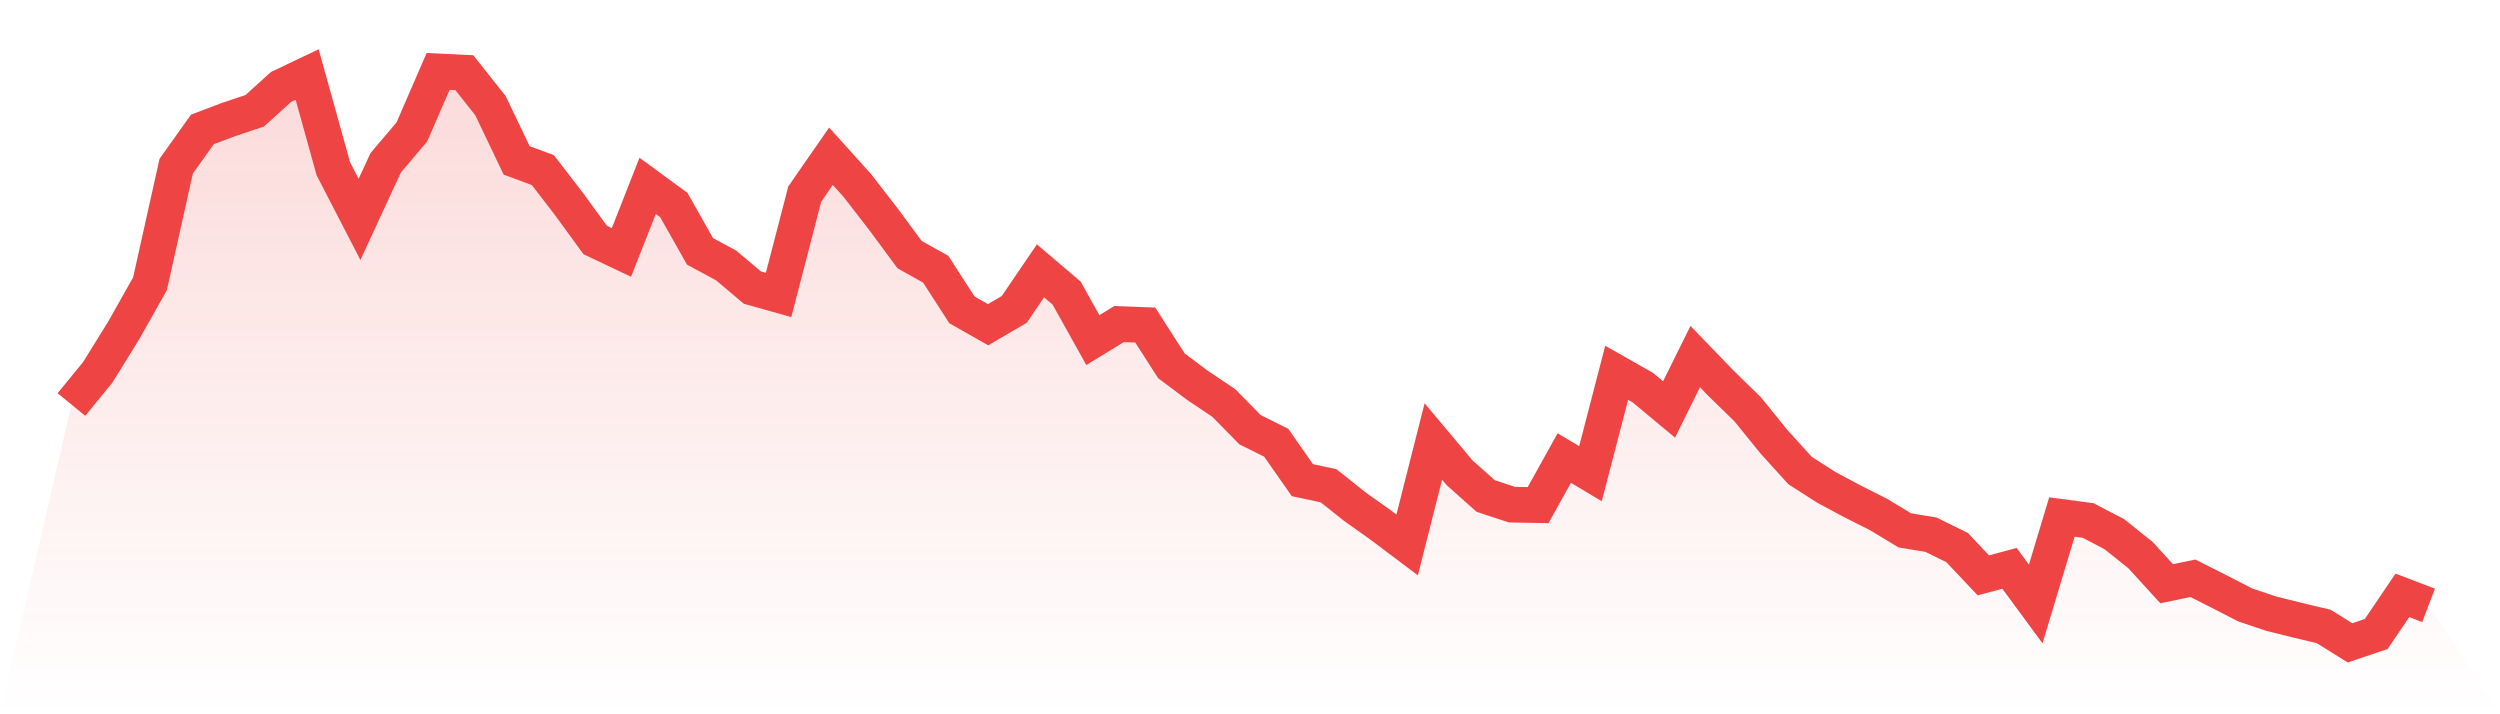
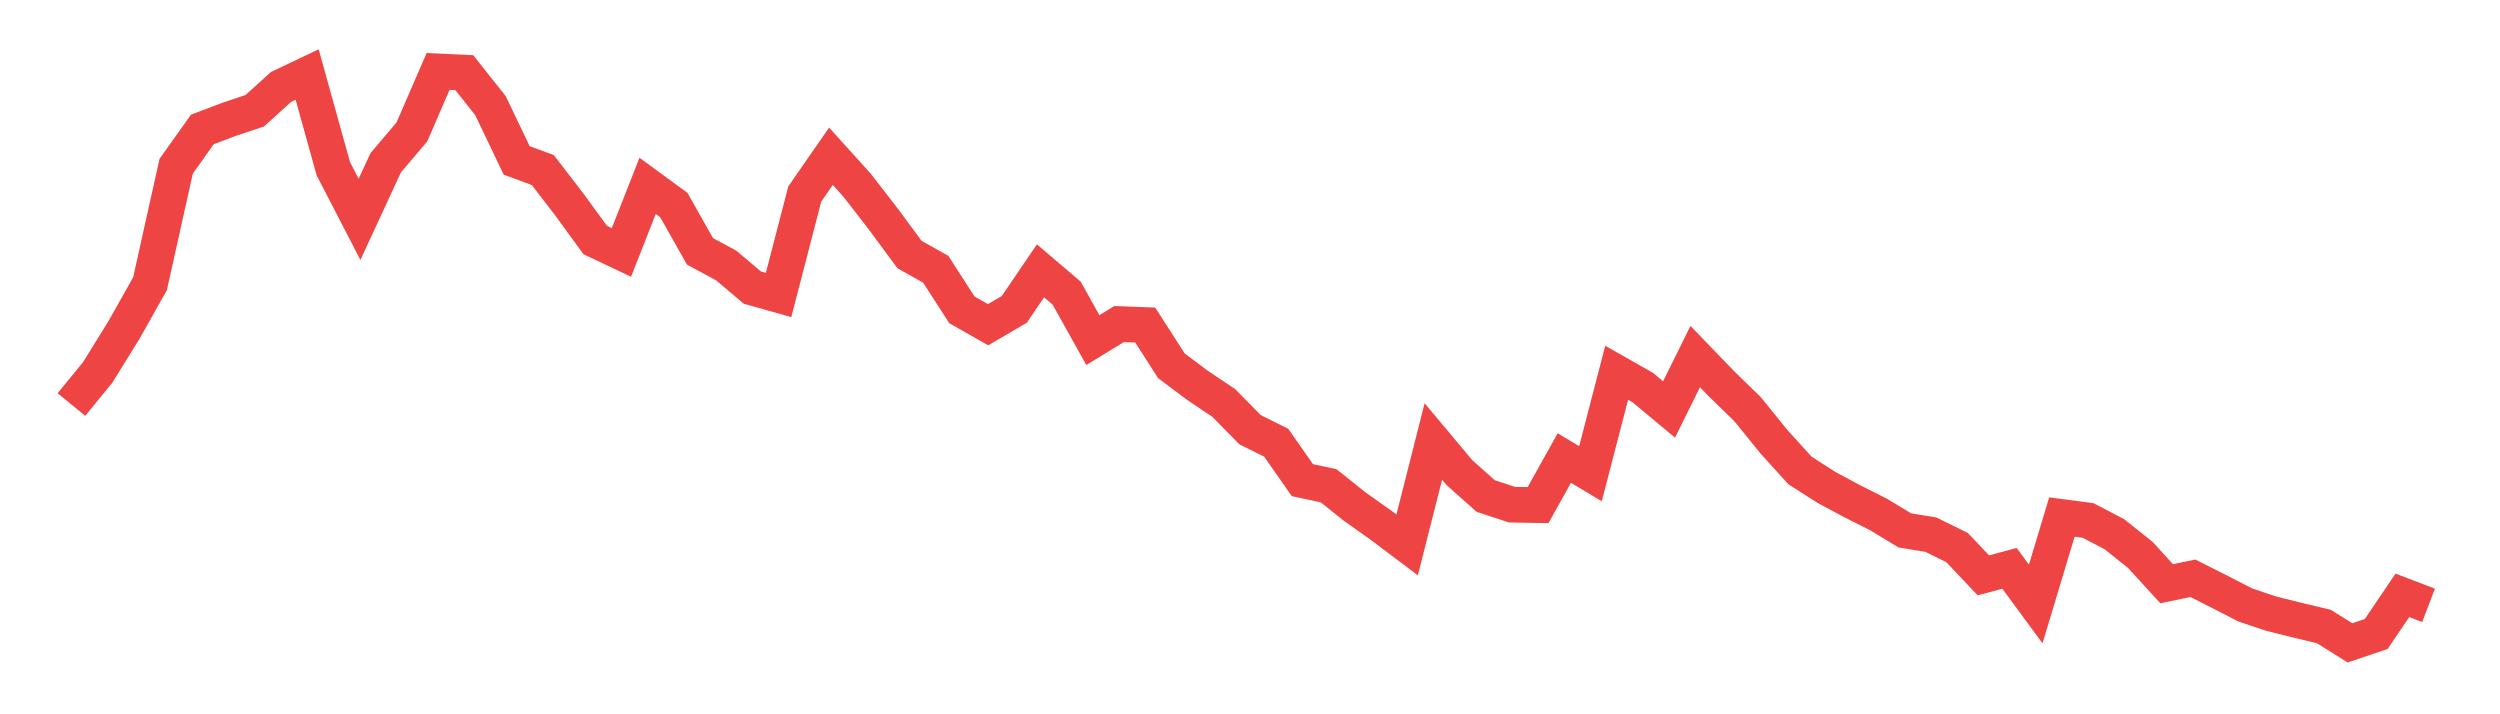
<svg xmlns="http://www.w3.org/2000/svg" viewBox="0 0 140 40">
  <defs>
    <linearGradient id="gradient" x1="0" x2="0" y1="0" y2="1">
      <stop offset="0%" stop-color="#ef4444" stop-opacity="0.2" />
      <stop offset="100%" stop-color="#ef4444" stop-opacity="0" />
    </linearGradient>
  </defs>
-   <path d="M4,22.653 L4,22.653 L5.467,20.86 L6.933,18.495 L8.4,15.89 L9.867,9.306 L11.333,7.248 L12.8,6.693 L14.267,6.201 L15.733,4.873 L17.2,4.174 L18.667,9.451 L20.133,12.286 L21.6,9.115 L23.067,7.385 L24.533,4 L26,4.069 L27.467,5.918 L28.933,8.982 L30.4,9.525 L31.867,11.432 L33.333,13.442 L34.8,14.137 L36.267,10.407 L37.733,11.48 L39.2,14.076 L40.667,14.867 L42.133,16.106 L43.6,16.519 L45.067,10.863 L46.533,8.75 L48,10.376 L49.467,12.269 L50.933,14.255 L52.4,15.076 L53.867,17.352 L55.333,18.184 L56.8,17.325 L58.267,15.167 L59.733,16.416 L61.2,19.046 L62.667,18.147 L64.133,18.203 L65.6,20.487 L67.067,21.585 L68.533,22.568 L70,24.062 L71.467,24.793 L72.933,26.889 L74.4,27.201 L75.867,28.371 L77.333,29.411 L78.8,30.515 L80.267,24.723 L81.733,26.473 L83.2,27.777 L84.667,28.261 L86.133,28.286 L87.6,25.651 L89.067,26.527 L90.533,20.876 L92,21.708 L93.467,22.929 L94.933,19.968 L96.4,21.489 L97.867,22.918 L99.333,24.728 L100.8,26.347 L102.267,27.287 L103.733,28.073 L105.2,28.812 L106.667,29.7 L108.133,29.942 L109.6,30.666 L111.067,32.22 L112.533,31.828 L114,33.822 L115.467,28.953 L116.933,29.146 L118.4,29.912 L119.867,31.084 L121.333,32.689 L122.8,32.383 L124.267,33.123 L125.733,33.877 L127.2,34.369 L128.667,34.734 L130.133,35.083 L131.6,36 L133.067,35.504 L134.533,33.339 L136,33.9 L140,40 L0,40 z" fill="url(#gradient)" />
  <path d="M4,22.653 L4,22.653 L5.467,20.86 L6.933,18.495 L8.4,15.89 L9.867,9.306 L11.333,7.248 L12.8,6.693 L14.267,6.201 L15.733,4.873 L17.2,4.174 L18.667,9.451 L20.133,12.286 L21.6,9.115 L23.067,7.385 L24.533,4 L26,4.069 L27.467,5.918 L28.933,8.982 L30.4,9.525 L31.867,11.432 L33.333,13.442 L34.8,14.137 L36.267,10.407 L37.733,11.48 L39.2,14.076 L40.667,14.867 L42.133,16.106 L43.6,16.519 L45.067,10.863 L46.533,8.75 L48,10.376 L49.467,12.269 L50.933,14.255 L52.4,15.076 L53.867,17.352 L55.333,18.184 L56.8,17.325 L58.267,15.167 L59.733,16.416 L61.2,19.046 L62.667,18.147 L64.133,18.203 L65.6,20.487 L67.067,21.585 L68.533,22.568 L70,24.062 L71.467,24.793 L72.933,26.889 L74.4,27.201 L75.867,28.371 L77.333,29.411 L78.8,30.515 L80.267,24.723 L81.733,26.473 L83.2,27.777 L84.667,28.261 L86.133,28.286 L87.6,25.651 L89.067,26.527 L90.533,20.876 L92,21.708 L93.467,22.929 L94.933,19.968 L96.4,21.489 L97.867,22.918 L99.333,24.728 L100.8,26.347 L102.267,27.287 L103.733,28.073 L105.2,28.812 L106.667,29.7 L108.133,29.942 L109.6,30.666 L111.067,32.22 L112.533,31.828 L114,33.822 L115.467,28.953 L116.933,29.146 L118.4,29.912 L119.867,31.084 L121.333,32.689 L122.8,32.383 L124.267,33.123 L125.733,33.877 L127.2,34.369 L128.667,34.734 L130.133,35.083 L131.6,36 L133.067,35.504 L134.533,33.339 L136,33.9" fill="none" stroke="#ef4444" stroke-width="2" />
</svg>